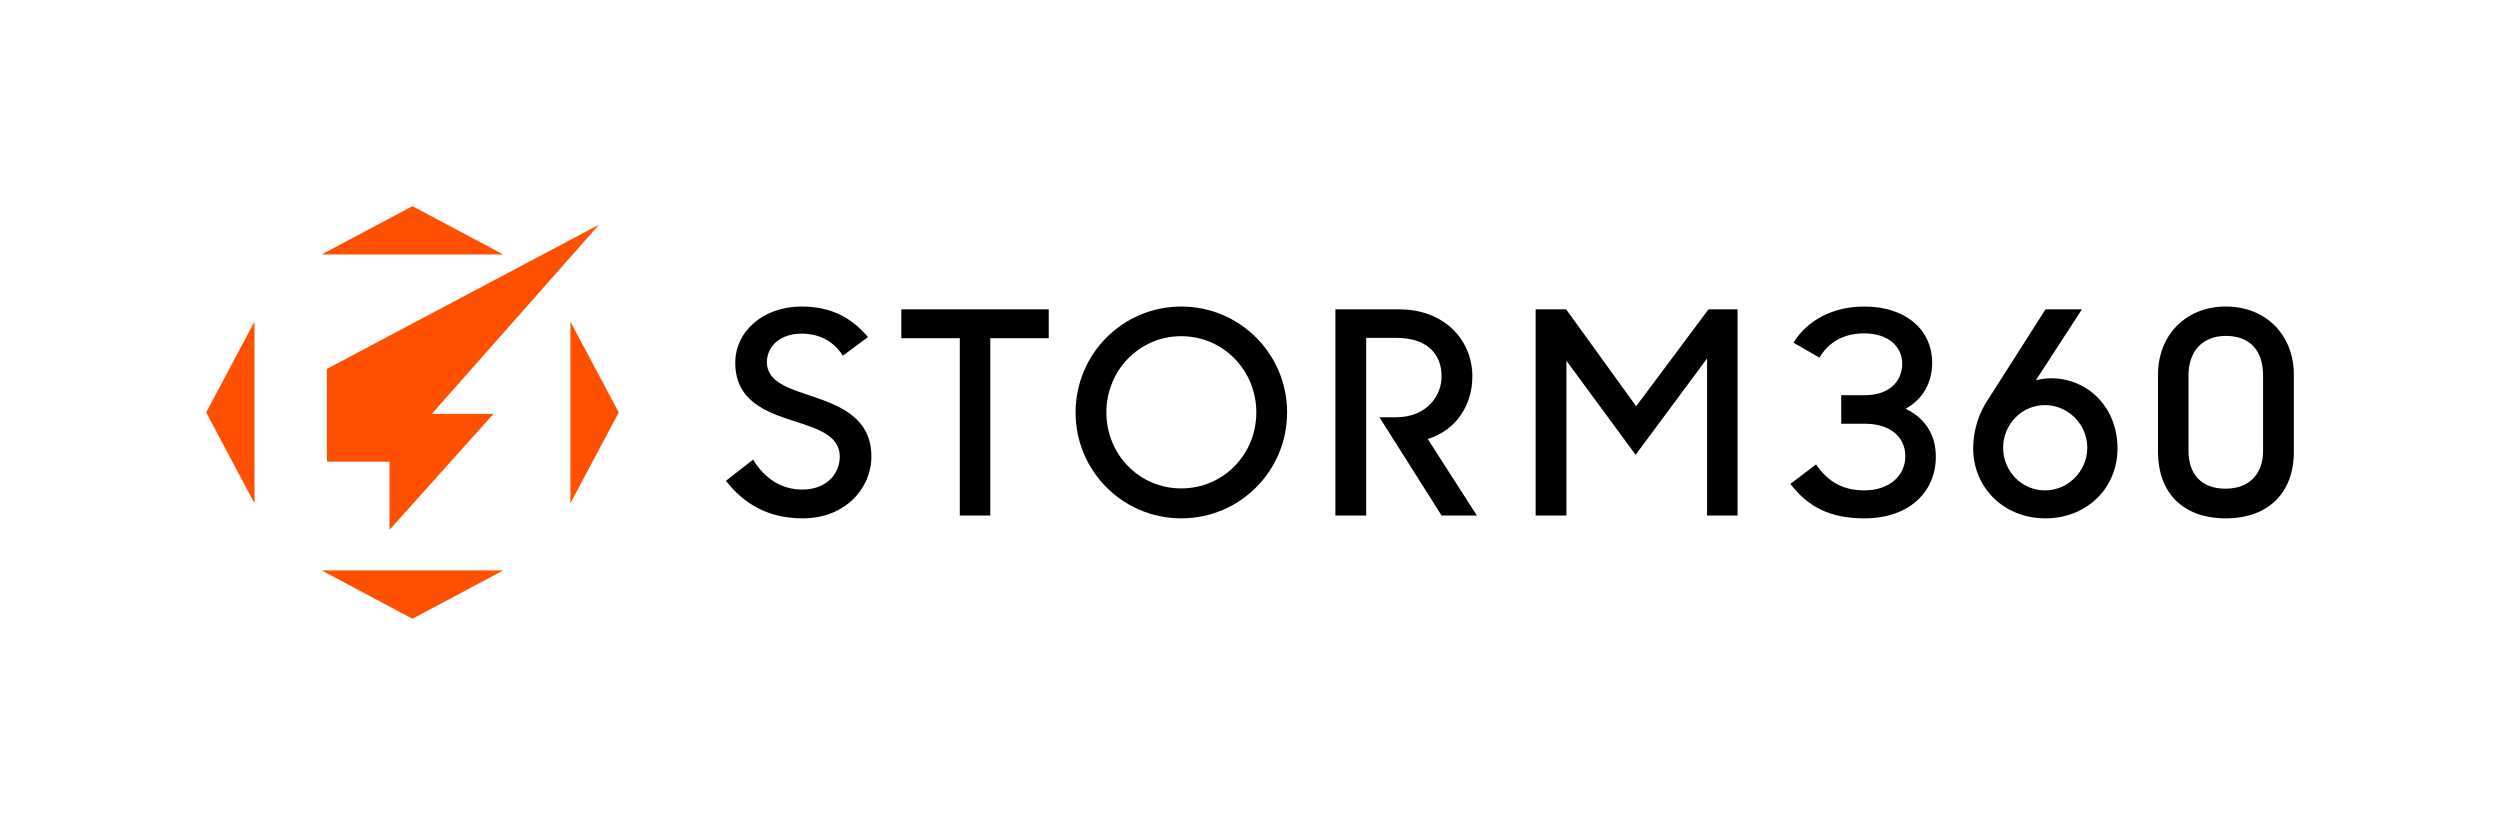
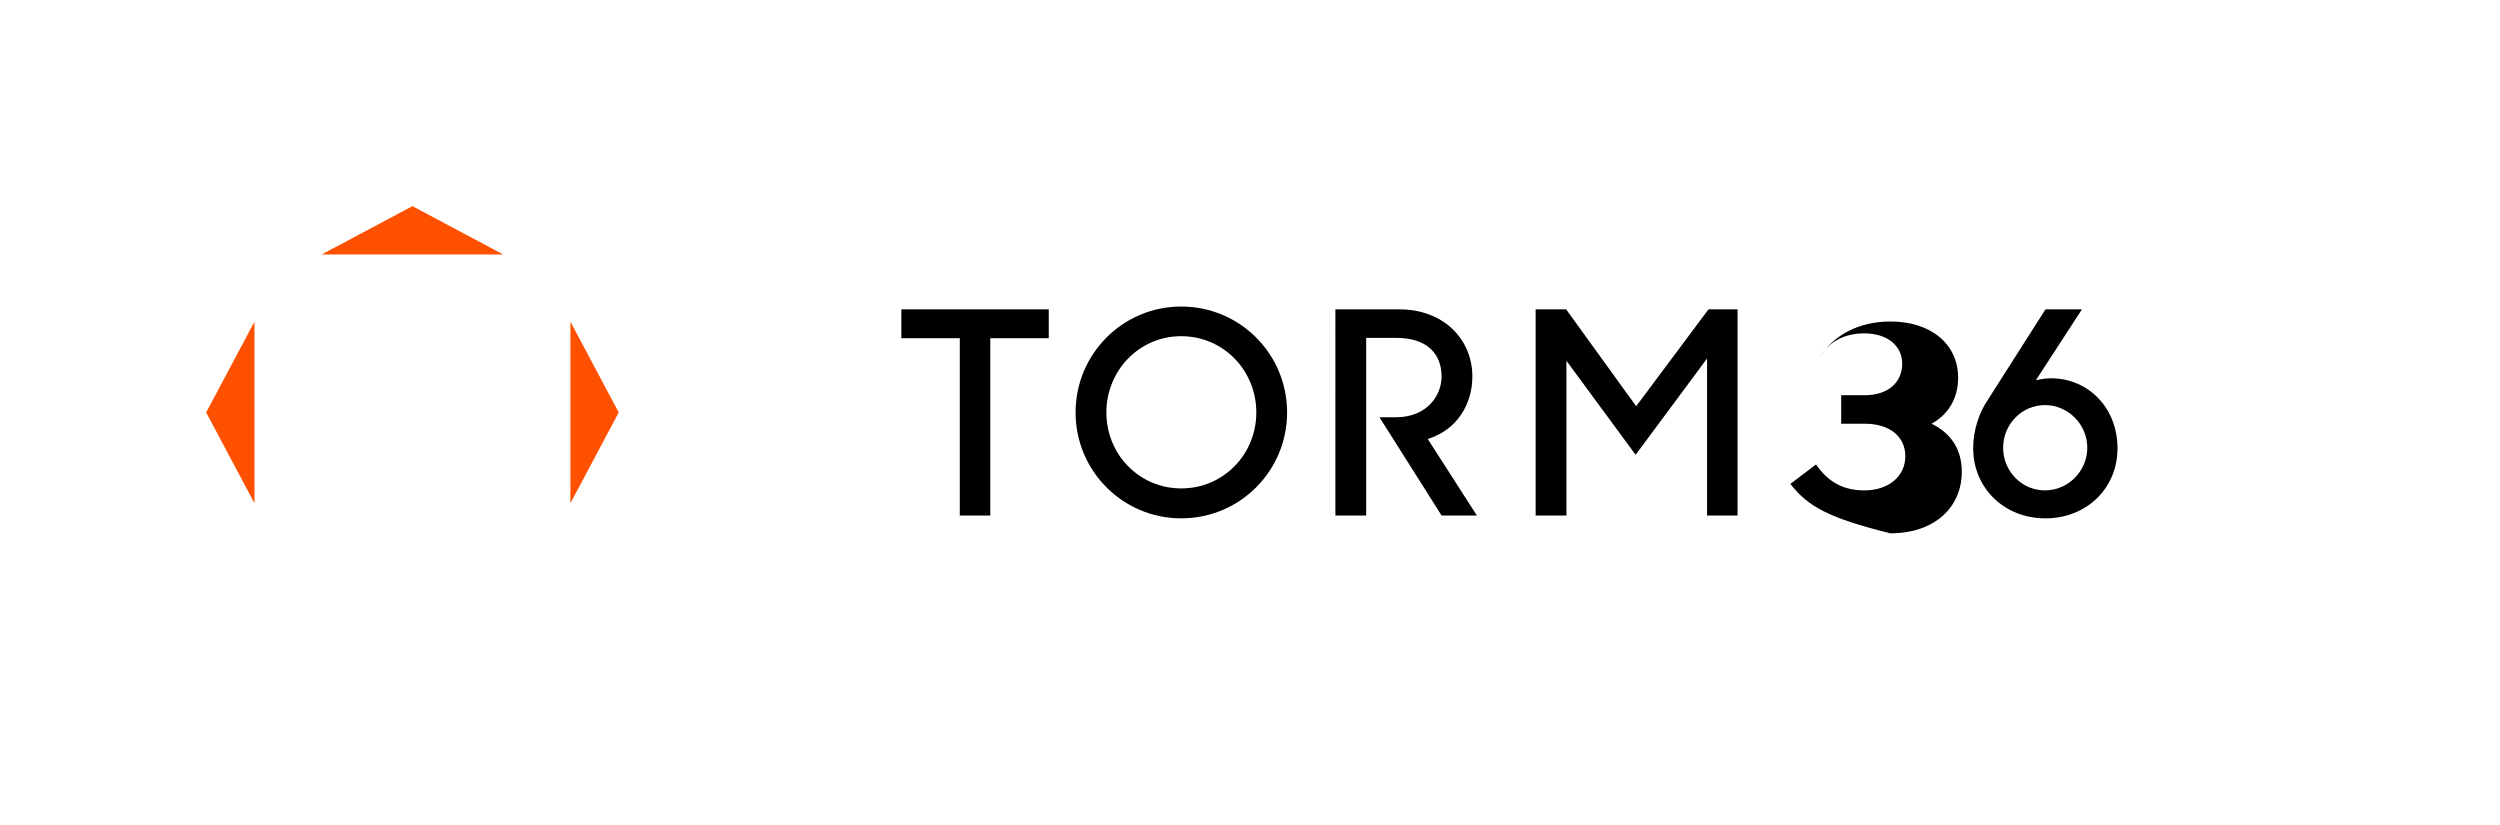
<svg xmlns="http://www.w3.org/2000/svg" version="1.1" id="RGB_Positive" x="0px" y="0px" width="877.461px" height="289.518px" viewBox="0 0 877.461 289.518" enable-background="new 0 0 877.461 289.518" xml:space="preserve">
  <g>
    <g>
-       <path d="M254.795,168.749l9.517-7.434c4.262,6.84,10.01,10.506,17.345,10.506c8.03,0,13.086-5.154,13.086-11.598    c0-7.434-7.931-9.812-16.257-12.49c-9.812-3.169-20.419-7.134-20.419-20.417c0-11.002,9.814-19.727,23.194-19.727    c11.002,0,17.843,4.264,23.394,10.705l-8.822,6.543c-3.272-5.055-8.128-7.73-14.571-7.73c-7.335,0-12.092,4.359-12.092,10.01    c0,6.939,7.632,9.219,15.958,11.994c9.913,3.371,20.717,7.632,20.717,21.113c0,11.102-9.12,21.709-24.088,21.709    C269.367,181.932,260.942,176.678,254.795,168.749z" />
      <path d="M377.511,144.761c0-20.518,16.554-37.172,37.07-37.172c20.618,0,37.172,16.654,37.172,37.172    c0,20.517-16.554,37.171-37.172,37.171C394.065,181.932,377.511,165.278,377.511,144.761z M440.95,144.761    c0-14.67-11.499-26.764-26.368-26.764c-14.769,0-26.267,12.094-26.267,26.764c0,14.669,11.498,26.664,26.267,26.664    C429.451,171.424,440.95,159.43,440.95,144.761z" />
      <path d="M468.703,108.581h22.503c15.362,0,25.572,10.408,25.572,23.592c0,9.615-5.352,18.734-15.66,21.906l17.246,26.861h-12.39    l-21.807-34.494h5.845c10.808,0,15.962-7.632,15.962-14.273c0-8.129-5.254-13.582-15.86-13.582h-10.606v62.349h-10.805V108.581z" />
      <path d="M538.983,108.581h10.706l24.582,34l25.374-34h10.211v72.359h-10.707v-55.113l-25.075,33.802l-24.287-33.007v54.318    h-10.804V108.581z" />
-       <path d="M628.394,169.838l9.021-6.84c4.164,6.146,9.517,9.119,16.95,9.119c8.524,0,14.372-4.957,14.372-11.994    c0-6.938-5.55-11.398-14.174-11.398h-8.328v-10.011h8.229c8.523,0,13.182-4.758,13.182-11.102c0-5.947-4.855-10.605-13.381-10.605    c-7.136,0-12.487,3.072-15.661,8.523l-9.118-5.254c4.857-7.93,13.877-12.688,24.88-12.688c14.473,0,23.789,8.129,23.789,19.727    c0,7.334-3.472,12.885-9.316,16.156c6.54,3.171,10.604,8.724,10.604,16.851c0,12.291-9.316,21.609-25.077,21.609    C642.371,181.932,634.638,177.967,628.394,169.838z" />
+       <path d="M628.394,169.838l9.021-6.84c4.164,6.146,9.517,9.119,16.95,9.119c8.524,0,14.372-4.957,14.372-11.994    c0-6.938-5.55-11.398-14.174-11.398h-8.328v-10.011h8.229c8.523,0,13.182-4.758,13.182-11.102c0-5.947-4.855-10.605-13.381-10.605    c-7.136,0-12.487,3.072-15.661,8.523c4.857-7.93,13.877-12.688,24.88-12.688c14.473,0,23.789,8.129,23.789,19.727    c0,7.334-3.472,12.885-9.316,16.156c6.54,3.171,10.604,8.724,10.604,16.851c0,12.291-9.316,21.609-25.077,21.609    C642.371,181.932,634.638,177.967,628.394,169.838z" />
      <path d="M692.558,157.348c0-6.441,2.08-12.587,5.352-17.345l20.022-31.422h12.786l-16.157,24.881    c1.688-0.398,3.471-0.695,5.254-0.695c13.086,0,23.394,10.309,23.394,24.582c0,14.176-11.002,24.584-25.276,24.584    C703.163,181.932,692.558,171.028,692.558,157.348z M732.603,157.151c0-8.229-6.741-14.968-14.869-14.968    s-14.67,6.74-14.67,14.968c0,8.227,6.542,14.967,14.67,14.967S732.603,165.377,732.603,157.151z" />
-       <path d="M757.425,158.637v-27.158c0-13.68,9.614-23.891,23.79-23.891c14.57,0,23.887,10.508,23.887,23.791v27.257    c0,14.174-8.822,23.295-23.887,23.295C765.751,181.932,757.425,172.514,757.425,158.637z M794.299,158.338v-26.662    c0-8.523-4.56-13.777-12.986-13.777c-8.623,0-13.184,5.748-13.184,13.777v26.564c0,8.029,4.362,13.283,12.986,13.283    S794.299,166.071,794.299,158.338z" />
      <path d="M336.87,118.692h-20.518v-10.111h51.741v10.111h-20.518v62.248H336.87V118.692z" />
    </g>
    <g>
      <g>
        <g>
          <polygon fill="#FF5000" points="72.359,144.763 89.321,176.633 89.318,112.892     " />
-           <polygon fill="#FF5000" points="144.761,217.163 176.63,200.204 112.889,200.204     " />
          <polygon fill="#FF5000" points="217.166,144.763 200.204,112.888 200.204,176.633     " />
          <polygon fill="#FF5000" points="144.764,72.359 112.886,89.319 176.636,89.322     " />
        </g>
-         <polygon fill-rule="evenodd" clip-rule="evenodd" fill="#FF5000" points="210.265,78.848 114.745,129.464 114.745,162.034      136.708,162.034 136.708,185.967 173.223,145.255 151.57,145.255    " />
      </g>
    </g>
  </g>
</svg>